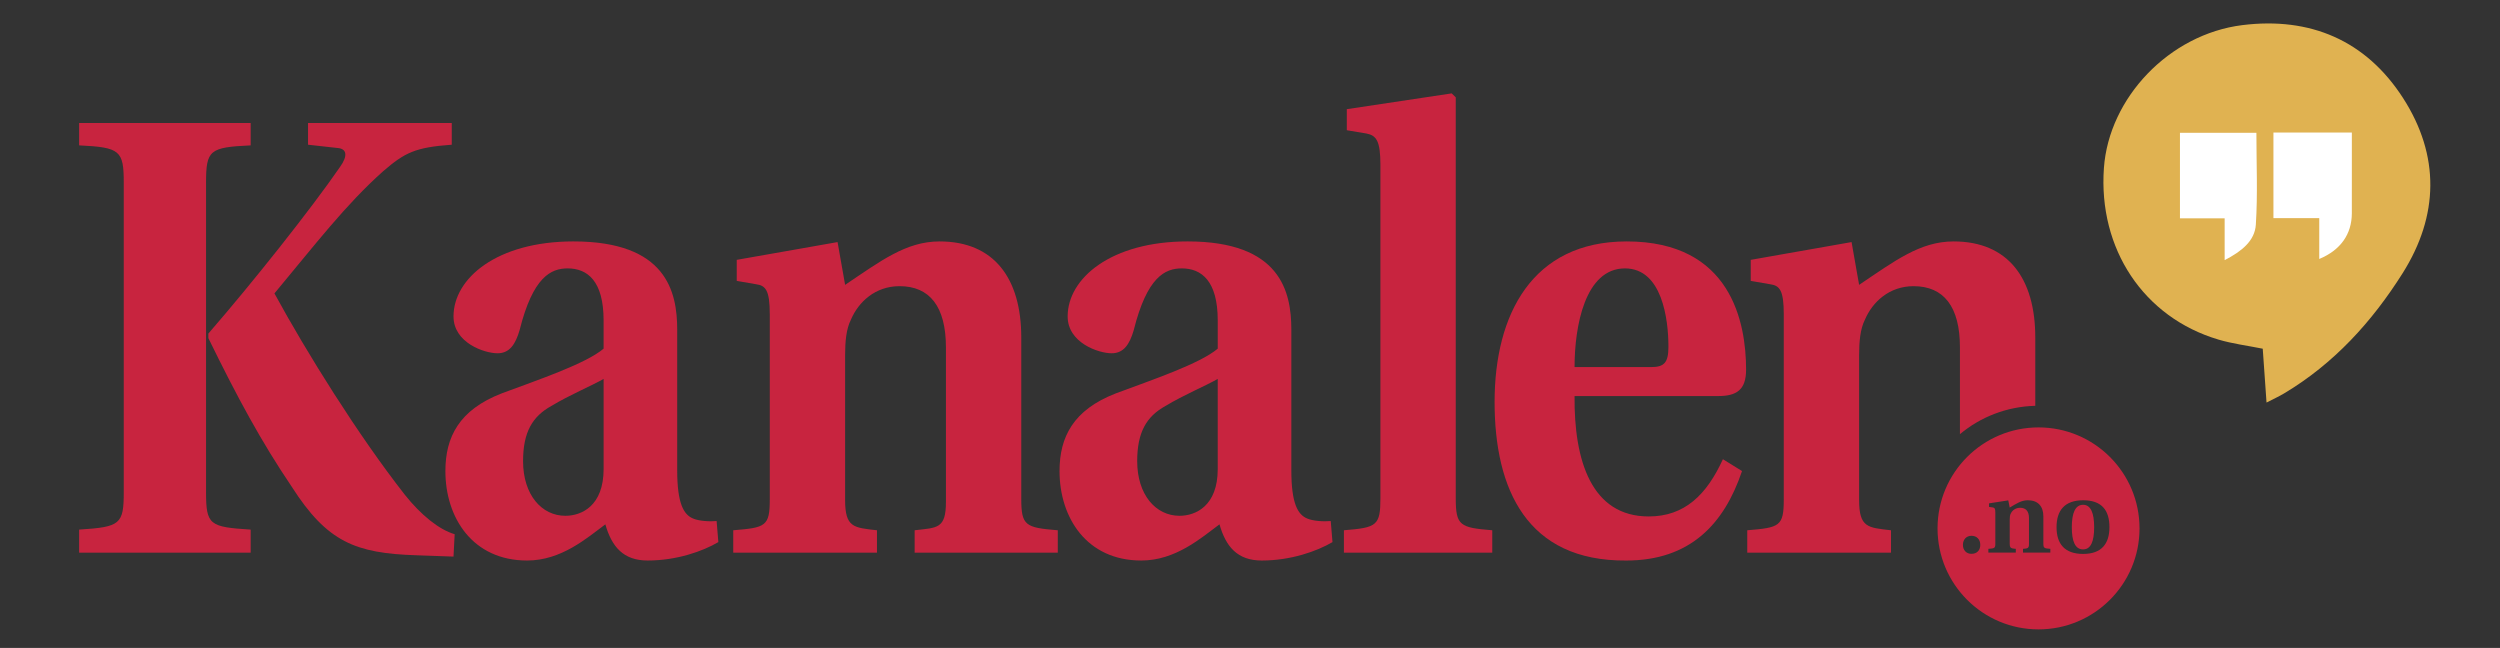
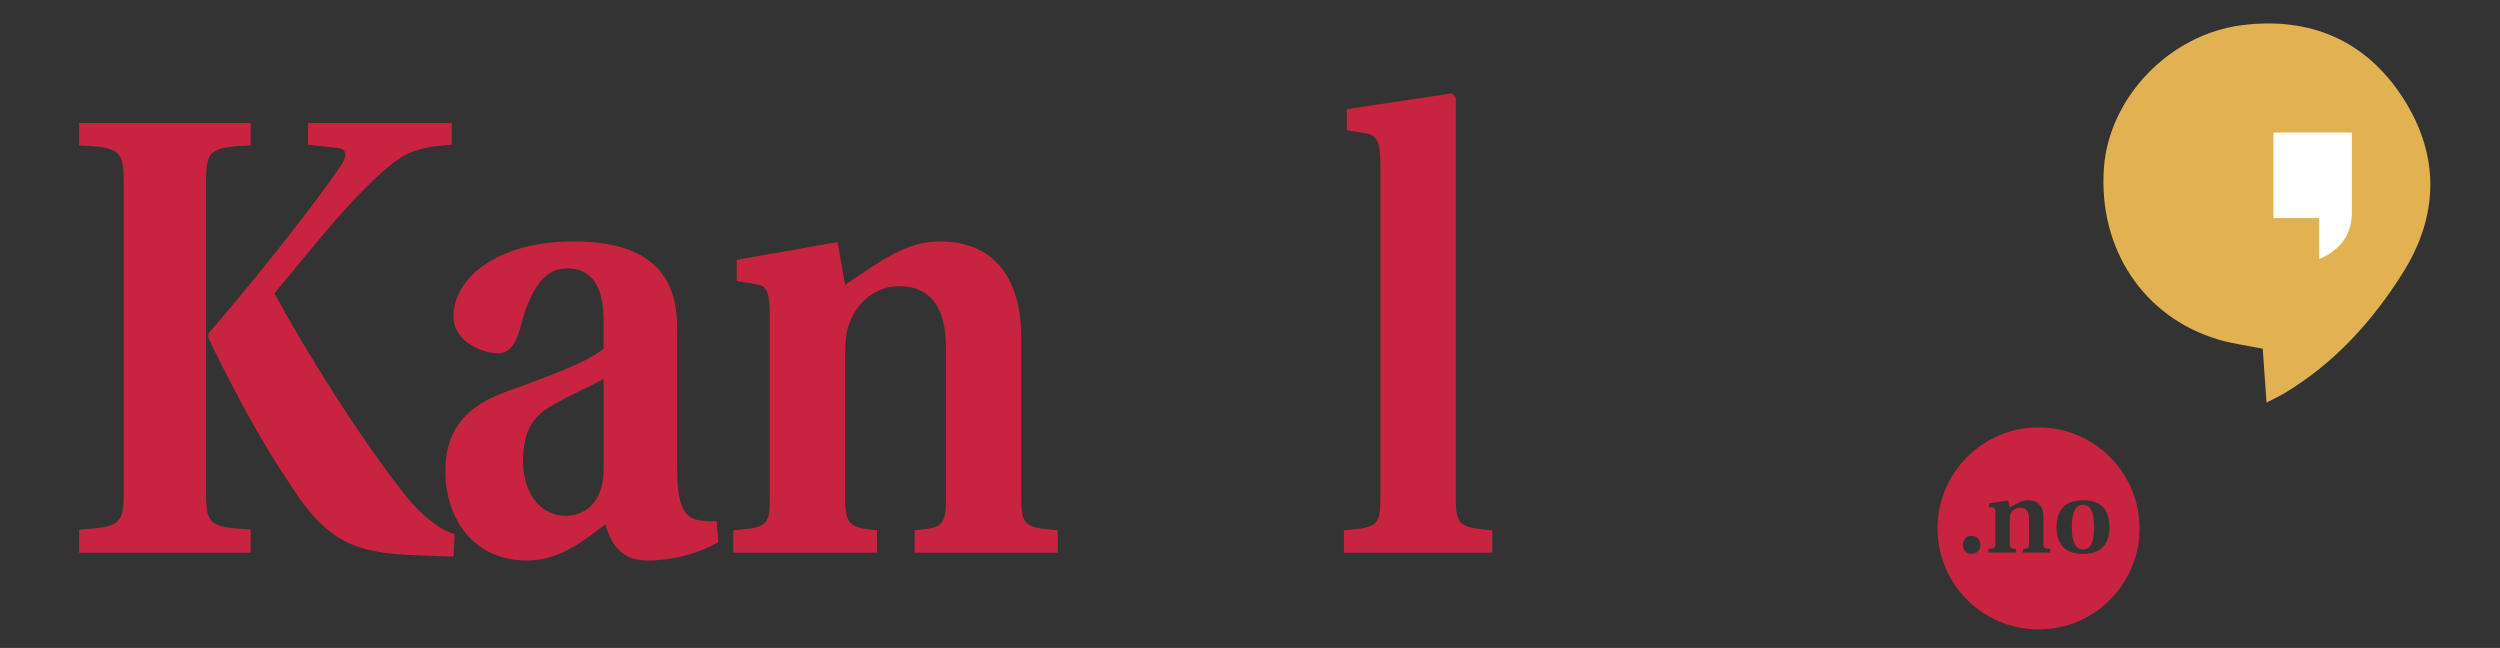
<svg xmlns="http://www.w3.org/2000/svg" id="Layer_1" data-name="Layer 1" version="1.1" viewBox="0 0 6562.2 1700.79">
  <rect x="0" y="0" width="6562.2" height="1700.79" fill="#333333" stroke="none" />
  <defs>
    <style>
      .cls-1 {
        fill: #c8243f;
      }

      .cls-1, .cls-2, .cls-3 {
        stroke-width: 0px;
      }

      .cls-2 {
        fill: #e0b251;
      }

      .cls-3 {
        fill: #fff;
      }
    </style>
  </defs>
  <path class="cls-2" d="M5949.36,1056.68c-3.58-50.83-6.78-96.38-9.95-141.37-39.74-8.01-78.97-12.87-116.35-23.97-196.33-58.29-315.64-238.09-300.57-450.26,13.08-184.15,171.33-351.17,363.26-375.12,177.89-22.2,324.56,39.83,422.14,191.68,96.76,150.59,94.14,308.29-1.4,459.7-80.33,127.3-180.26,237.38-311.38,315.54-13.19,7.86-27.27,14.24-45.75,23.8Z" />
  <path class="cls-3" d="M5967.49,347.81c0,38.58,0,74.78,0,110.98s0,74.22,0,113.86h120.28v107.14c56.43-23.55,85.21-65.28,85.5-119.45.17-32.29.03-64.58.03-96.87,0-38.15,0-76.29,0-115.65h-205.81Z" />
-   <path class="cls-3" d="M5839.42,682.82c44.8-23.12,79.12-50.54,81.88-93.15,5.16-79.63,1.48-159.83,1.48-241.15h-200.67v224.5h117.31v109.81Z" />
  <g>
    <path class="cls-1" d="M886.16,388.48l-77.6-8.64v-57.01h377.25v57.01c-95.82,6.9-123.24,20.73-179.49,69.08-98.88,88.06-177.98,191.69-285.97,321.22,83.65,153.71,219.04,371.32,342.22,528.49,42.63,53.54,89.78,91.53,130.85,103.63l-3.05,58.72-97.33-3.46c-159.73-5.17-234.28-34.54-327.07-179.61-80.61-119.18-142.99-234.87-219.04-390.3v-12.1c114.09-131.26,269.25-326.41,345.31-436.94,21.28-29.35,18.25-48.35-6.09-50.08M324.86,480c0-84.62-9.14-93.26-117.15-98.43v-58.74h450.26v58.74c-108,5.17-117.13,12.08-117.13,98.43v811.71c0,86.35,9.12,91.55,117.13,98.45v60.45H207.71v-60.45c108-6.9,117.15-13.83,117.15-98.45V480Z" />
    <path class="cls-1" d="M1584.4,994.66c-33.44,18.98-88.21,41.45-136.9,70.81-50.18,27.64-74.5,69.08-74.5,145.07,0,88.08,48.66,143.36,111.02,143.36,42.61,0,100.39-25.93,100.39-122.65v-236.6ZM1777.59,1234.72c0,86.37,16.74,115.72,41.08,126.09,15.21,6.88,44.09,8.64,62.36,6.88l4.56,55.27c-41.08,24.18-109.51,48.35-185.58,48.35-63.89,0-94.3-36.25-111.04-94.99-48.68,36.29-115.6,94.99-205.36,94.99-142.99,0-214.5-112.26-214.5-234.87,0-89.8,36.54-160.63,147.58-203.79,97.35-36.27,220.55-77.72,267.7-117.45v-74.26c0-103.63-42.59-136.44-94.28-136.44-44.13,0-91.28,22.44-126.27,162.34-10.65,36.27-25.85,60.45-57.82,60.45-34.97,0-115.6-27.64-115.6-96.72,0-100.16,114.09-196.88,314.89-196.88,243.38,0,272.28,131.24,272.28,231.44v369.57Z" />
    <path class="cls-1" d="M2680.71,1308.99c0,70.79,10.65,75.99,95.82,82.89v58.72h-375.72v-58.72c59.33-6.9,82.14-3.46,82.14-74.26v-405.86c0-107.07-42.61-160.61-121.69-160.61-63.89,0-107.98,41.45-127.76,88.06-12.2,24.2-15.21,57.01-15.21,93.26v379.98c0,72.53,22.81,72.53,83.65,79.43v58.72h-377.25v-58.72c85.19-6.9,95.87-10.35,95.87-81.16v-485.29c0-63.91-10.67-76.01-36.54-79.47l-50.18-8.64v-55.25l264.68-46.64,19.78,112.26c92.79-62.18,159.71-113.99,247.94-113.99,142.97,0,214.48,96.72,214.48,252.16v423.13Z" />
-     <path class="cls-1" d="M3196.41,994.66c-33.44,18.98-88.19,41.45-136.9,70.81-50.18,27.64-74.5,69.08-74.5,145.07,0,88.08,48.66,143.36,111.02,143.36,42.61,0,100.39-25.93,100.39-122.65v-236.6ZM3389.61,1234.72c0,86.37,16.74,115.72,41.08,126.09,15.19,6.88,44.11,8.64,62.36,6.88l4.56,55.27c-41.08,24.18-109.51,48.35-185.58,48.35-63.89,0-94.3-36.25-111.04-94.99-48.68,36.29-115.6,94.99-205.34,94.99-143.01,0-214.5-112.26-214.5-234.87,0-89.8,36.5-160.63,147.56-203.79,97.35-36.27,220.55-77.72,267.7-117.45v-74.26c0-103.63-42.59-136.44-94.3-136.44-44.11,0-91.26,22.44-126.25,162.34-10.65,36.27-25.85,60.45-57.82,60.45-34.99,0-115.58-27.64-115.58-96.72,0-100.16,114.07-196.88,314.87-196.88,243.38,0,272.28,131.24,272.28,231.44v369.57Z" />
-     <path class="cls-1" d="M3623.43,433.37c0-63.91-10.65-77.7-36.52-82.89l-51.71-8.64v-55.27l275.33-41.45,10.63,10.37v1051.77c0,72.53,10.65,77.72,95.84,84.62v58.74h-389.41v-58.74c86.72-6.9,95.82-12.1,95.82-84.62V433.37Z" />
-     <path class="cls-1" d="M4333.81,963.58c34.99,0,45.62-12.08,45.62-53.56,0-72.5-16.72-205.5-114.07-205.5-104.95,0-132.34,152-132.34,259.06h200.79ZM4133.02,1039.57c-1.51,169.27,44.09,316.05,194.7,316.05,94.32,0,152.14-56.99,194.72-150.24l50.16,31.08c-47.15,139.9-136.88,234.89-304.19,234.89-260.14,1.73-345.29-186.54-345.29-416.21s98.84-421.42,346.8-421.42c273.81,0,313.36,212.44,313.36,336.78,0,53.56-25.84,69.08-73.01,69.08h-377.25Z" />
-     <path class="cls-1" d="M4895.16,839.23c19.78-46.62,63.89-88.06,127.78-88.06,79.1,0,121.67,53.52,121.67,160.61v227.76c53.87-44.93,122.63-72.38,197.76-74.36v-179.33c0-155.42-71.49-252.14-214.48-252.14-88.23,0-155.15,51.81-247.94,113.99l-19.78-112.26-264.68,46.62v55.27l50.2,8.64c25.85,3.46,36.52,15.56,36.52,79.43v485.31c0,70.81-10.67,74.26-95.84,81.18v58.72h377.25v-58.72c-60.86-6.92-83.67-6.92-83.67-79.45v-379.96c0-36.27,3.05-69.08,15.21-93.26" />
+     <path class="cls-1" d="M3623.43,433.37c0-63.91-10.65-77.7-36.52-82.89l-51.71-8.64v-55.27l275.33-41.45,10.63,10.37v1051.77c0,72.53,10.65,77.72,95.84,84.62v58.74h-389.41v-58.74c86.72-6.9,95.82-12.1,95.82-84.62Z" />
    <path class="cls-1" d="M5467.89,1325.03c-20.63,0-29.63,21.49-29.63,58.96s9,58.13,29.63,58.13,29.04-21.79,29.04-58.41-8.72-58.68-29.04-58.68" />
    <path class="cls-1" d="M5467.88,1453.99c-48.49,0-69.71-26.42-69.71-70.26s21.22-70.61,70.02-70.61,68.84,26.44,68.84,70.61-21.22,70.26-69.14,70.26M5381.91,1450.53h-71.77v-9.88c11.34-1.16,15.7-.59,15.7-12.5v-68.25c0-18-8.15-27.03-23.24-27.03-12.22,0-20.63,6.97-24.4,14.83-2.34,4.05-2.91,9.57-2.91,15.68v63.91c0,12.2,4.36,12.2,15.97,13.36v9.88h-72.04v-9.88c16.25-1.16,18.29-1.75,18.29-13.65v-81.65c0-10.75-2.04-12.77-6.97-13.36l-9.59-1.45v-9.29l50.55-7.86,3.79,18.9c17.72-10.45,30.51-19.18,47.35-19.18,27.29,0,40.96,16.27,40.96,42.42v71.16c0,11.91,2.04,12.79,18.31,13.95v9.88ZM5174.77,1453.73c-13.65,0-22.34-9.88-22.34-23.52s8.7-23.83,22.65-23.83,22.93,9.88,22.93,23.83-8.41,23.52-23.24,23.52M5350.9,1121.88c-146.42,0-265.09,118.68-265.09,265.09s118.68,265.09,265.09,265.09,265.09-118.7,265.09-265.09-118.68-265.09-265.09-265.09" />
  </g>
</svg>